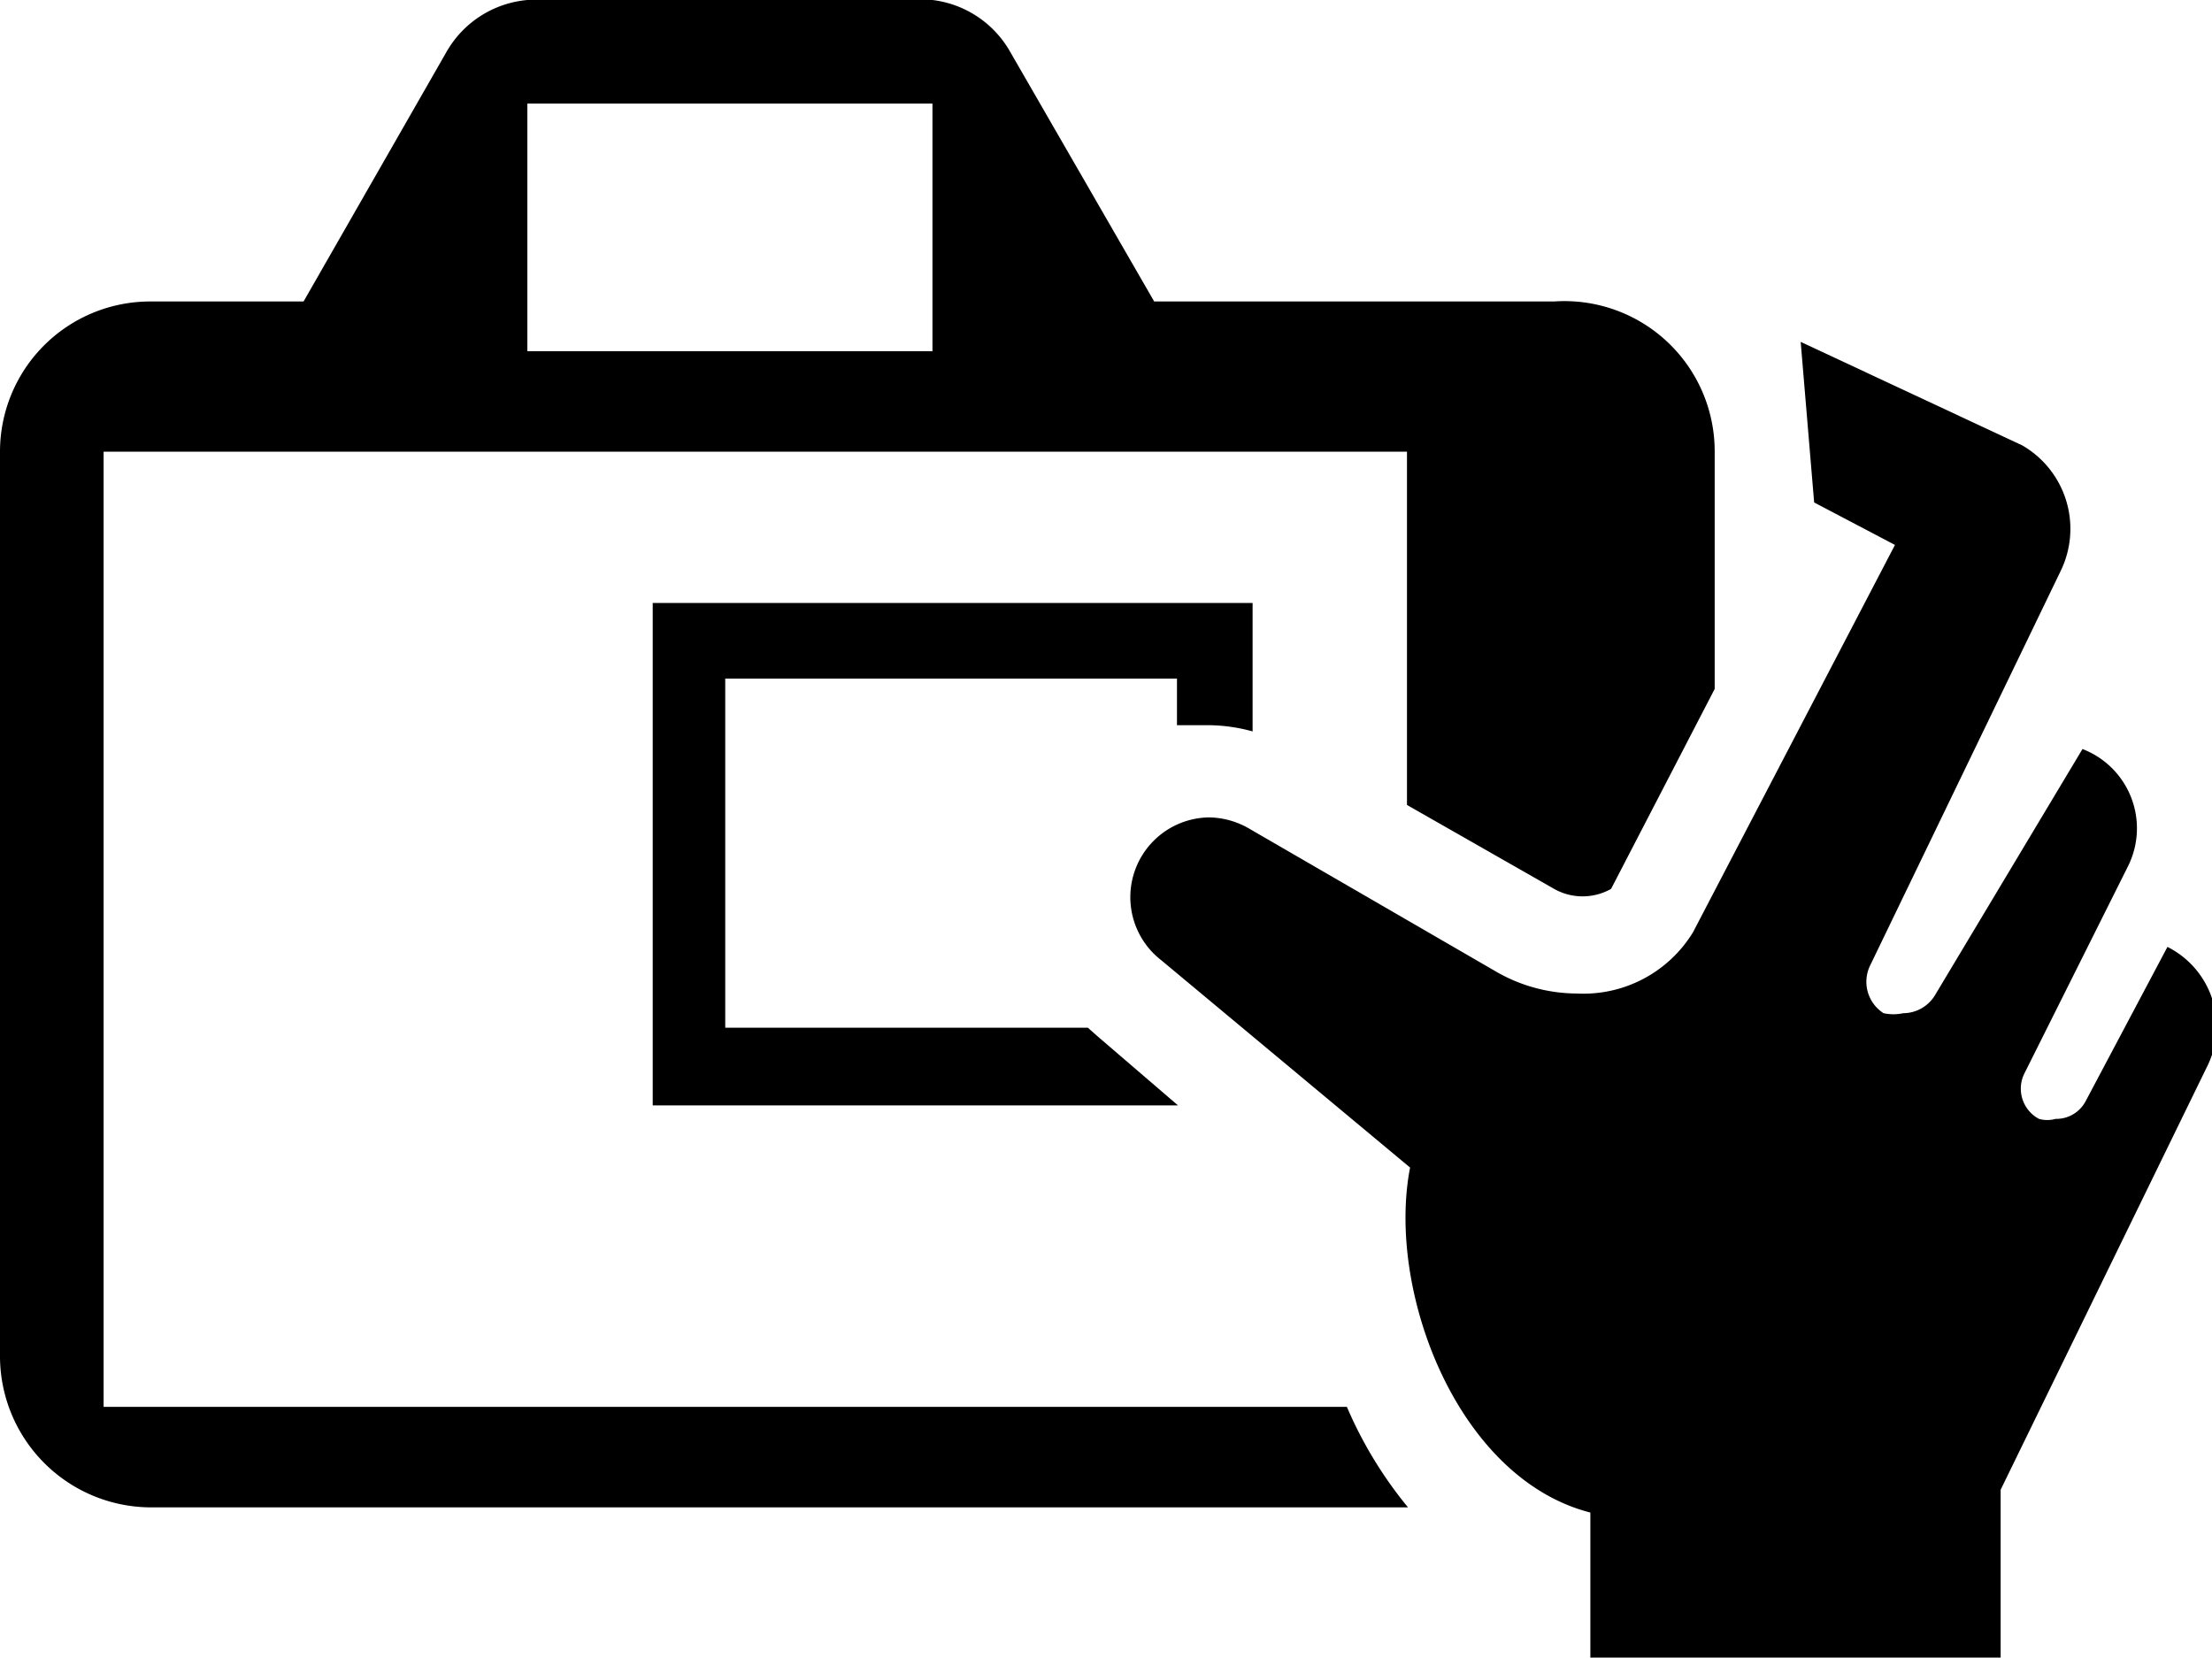
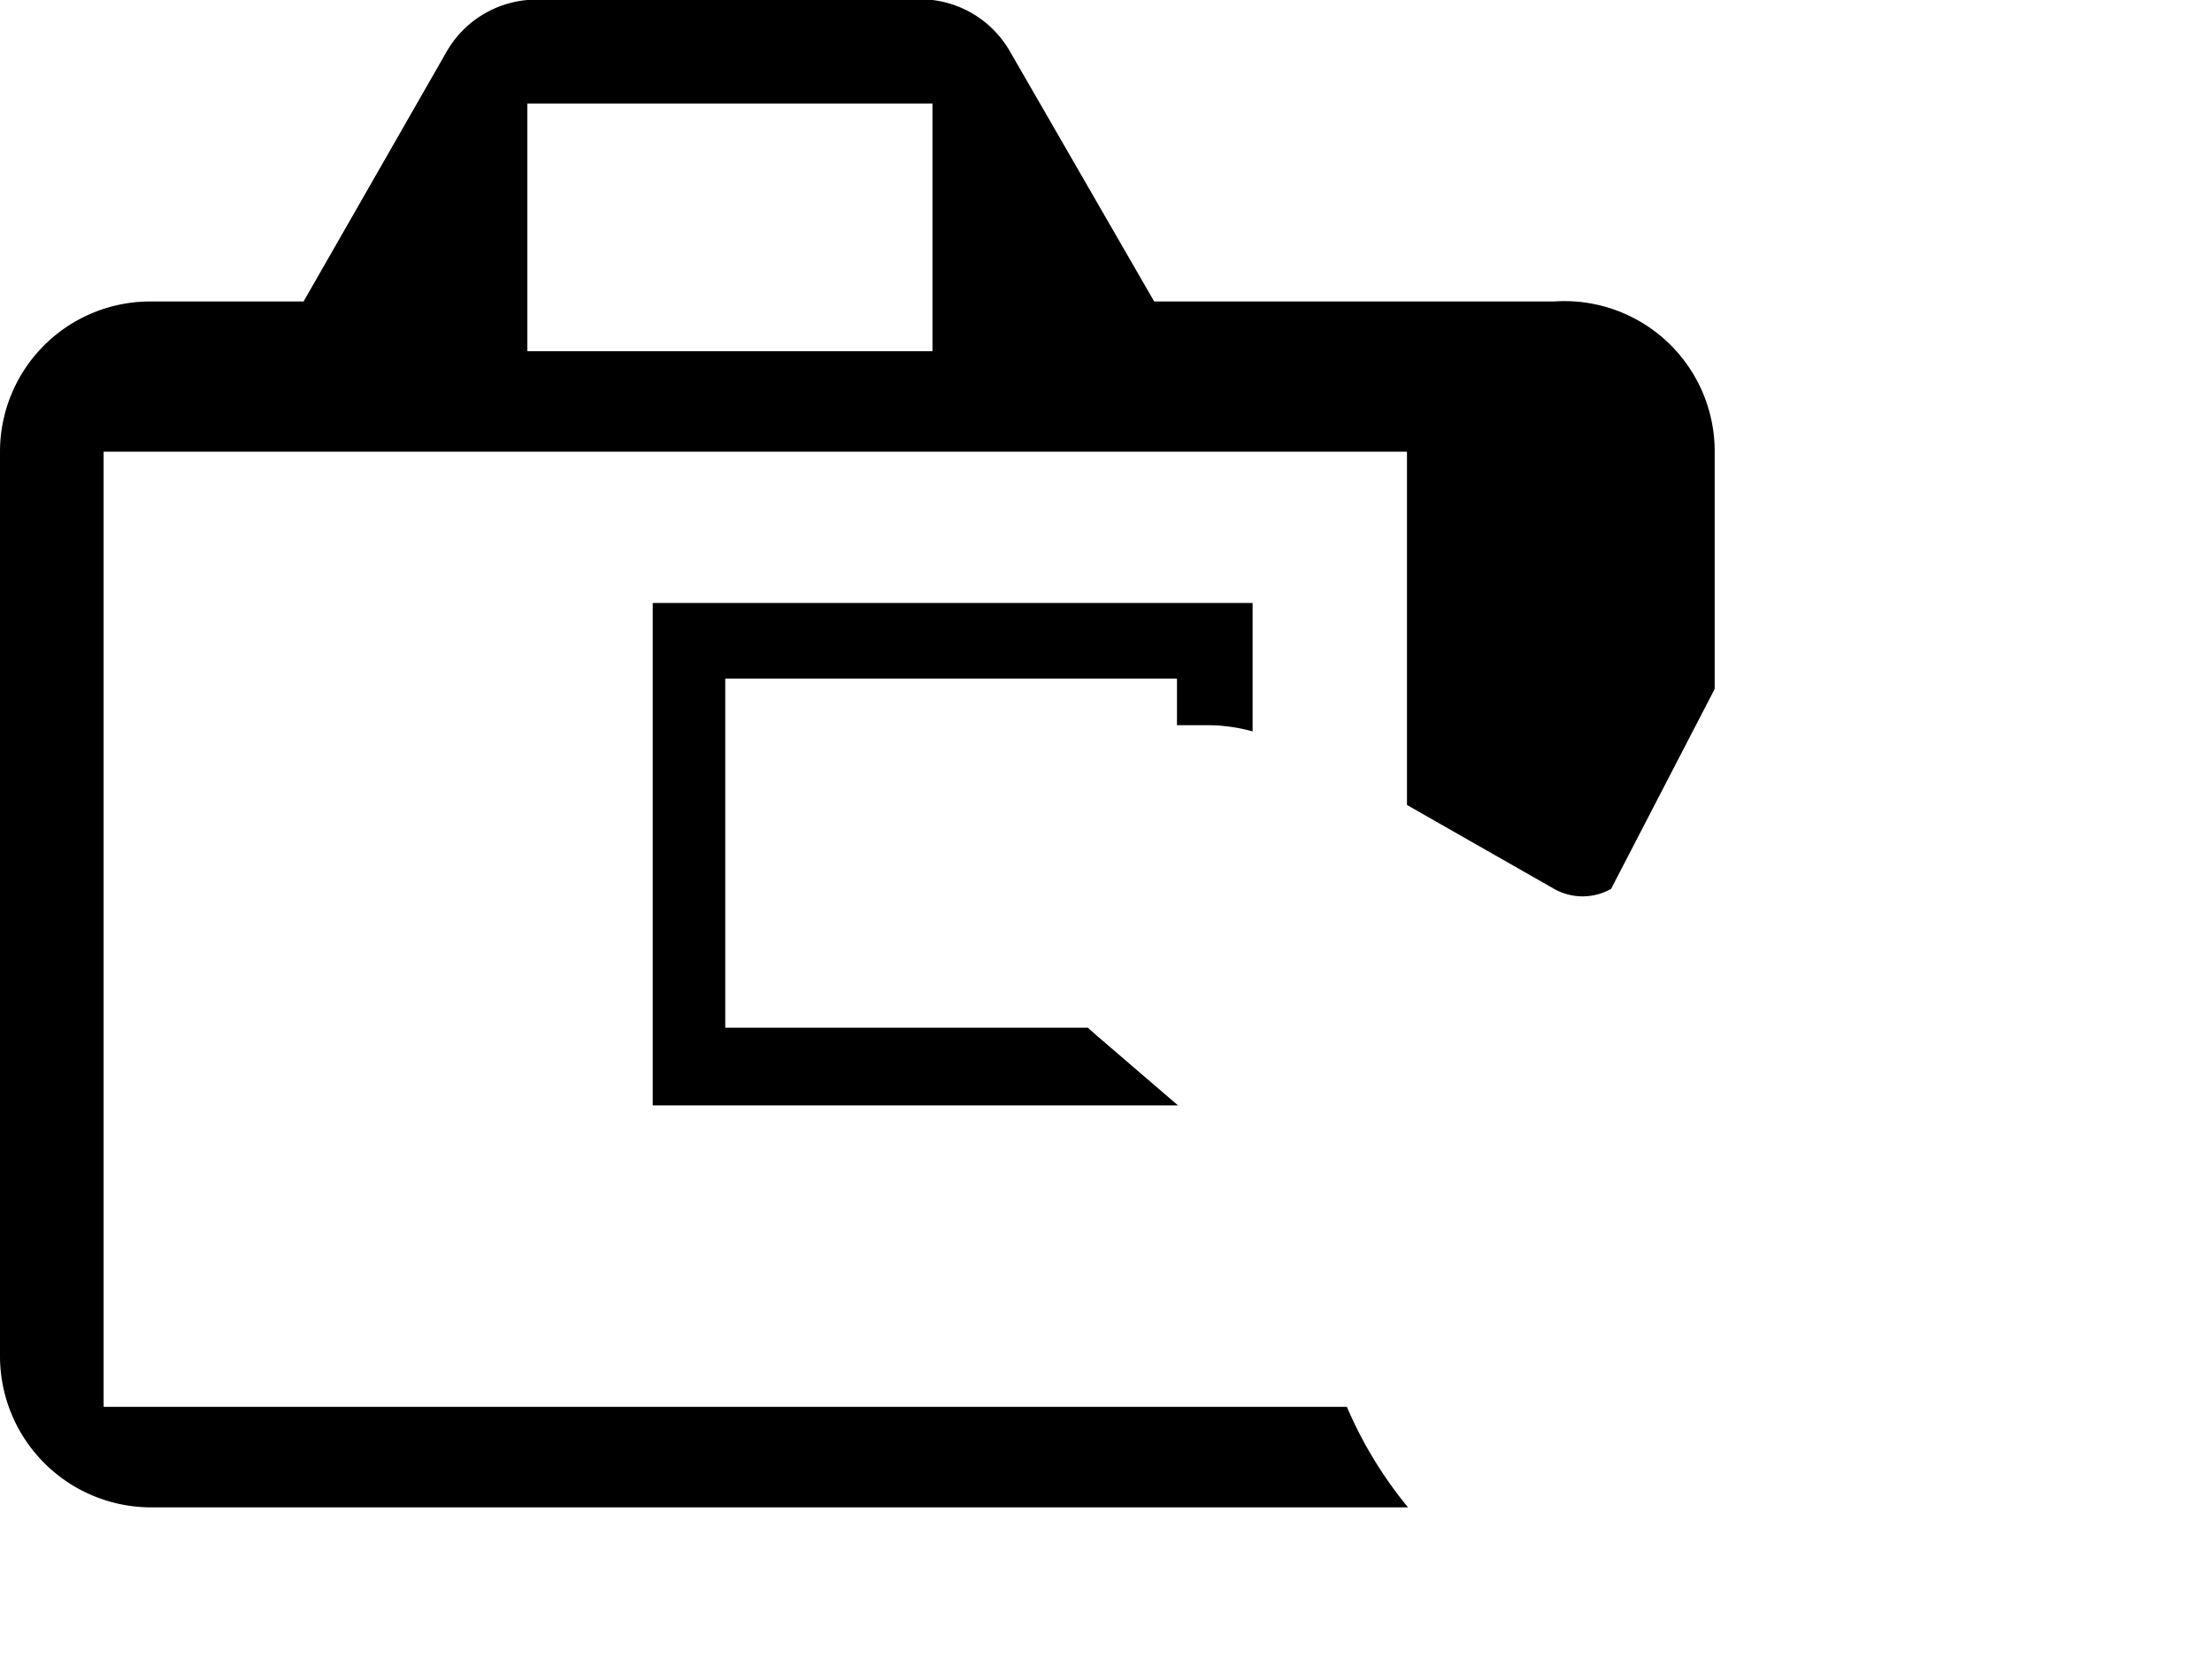
<svg xmlns="http://www.w3.org/2000/svg" id="icon" width="21.35" height="16" viewBox="0 0 21.35 16">
  <g>
-     <path d="M19.31,16V14.38l2-4.1a.86.86,0,0,0-.39-1.14l-.79,1.49a.32.32,0,0,1-.29.17.29.29,0,0,1-.16,0,.33.33,0,0,1-.14-.44l1-2a.82.82,0,0,0-.44-1.13L18.68,9.6a.36.36,0,0,1-.31.18.45.45,0,0,1-.19,0,.36.36,0,0,1-.13-.46l1.84-3.81a.93.93,0,0,0-.37-1.21l-2.14-1,.13,1.55.78.41L16.34,9a1.24,1.24,0,0,1-1.12.59,1.57,1.57,0,0,1-.76-.2L12.06,8a.79.79,0,0,0-.39-.11.77.77,0,0,0-.46,1.38l2.4,2c-.23,1.18.45,3,1.74,3.33V16Z" />
    <path d="M10.59,10l-.09-.08H7V6.55h4.36V7l.28,0a1.63,1.63,0,0,1,.45.06V5.82H6.3v4.85h5.07Z" />
    <path d="M13,13.58H1V4.36H13.58V7.77L15,8.58a.56.56,0,0,0,.55,0l1-1.93V4.36A1.45,1.45,0,0,0,15,2.91H11.14L9.75.5A1,1,0,0,0,9,0H5.09a1,1,0,0,0-.78.5L2.93,2.91H1.45A1.45,1.45,0,0,0,0,4.36v8.73a1.46,1.46,0,0,0,1.45,1.46H13.59A4,4,0,0,1,13,13.58ZM5.09,1H9V3.39H5.09Z" />
  </g>
</svg>